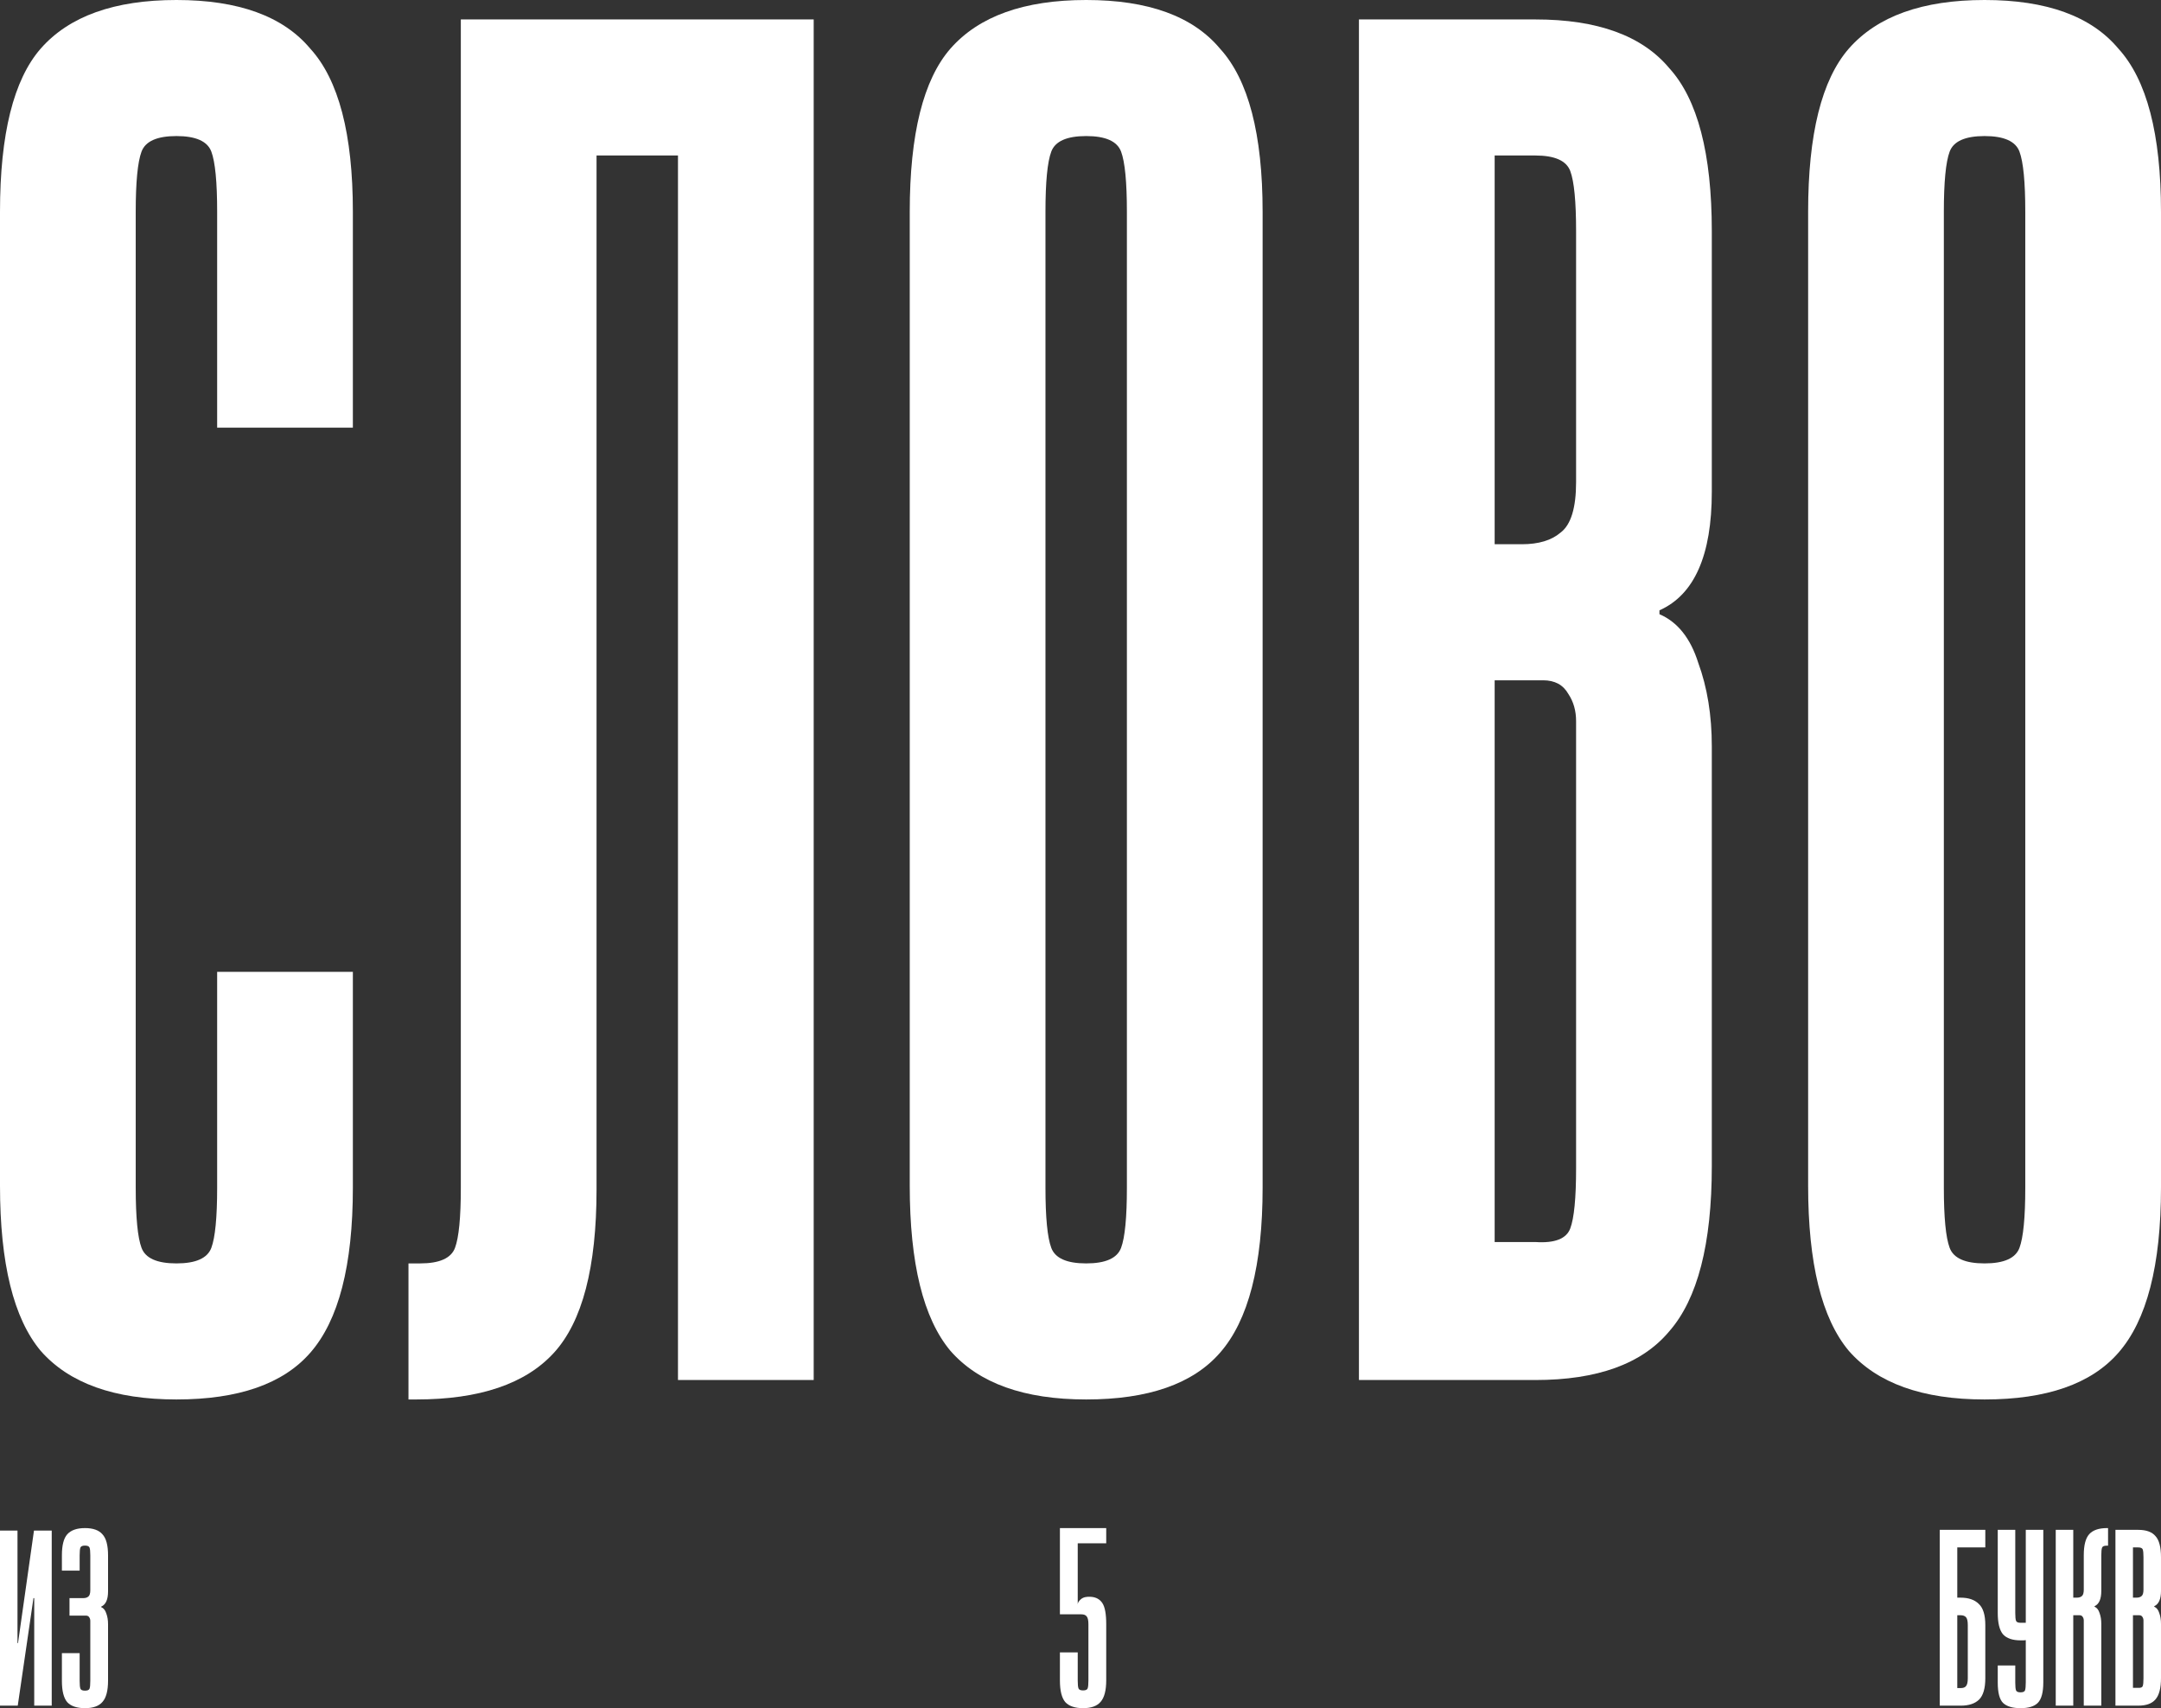
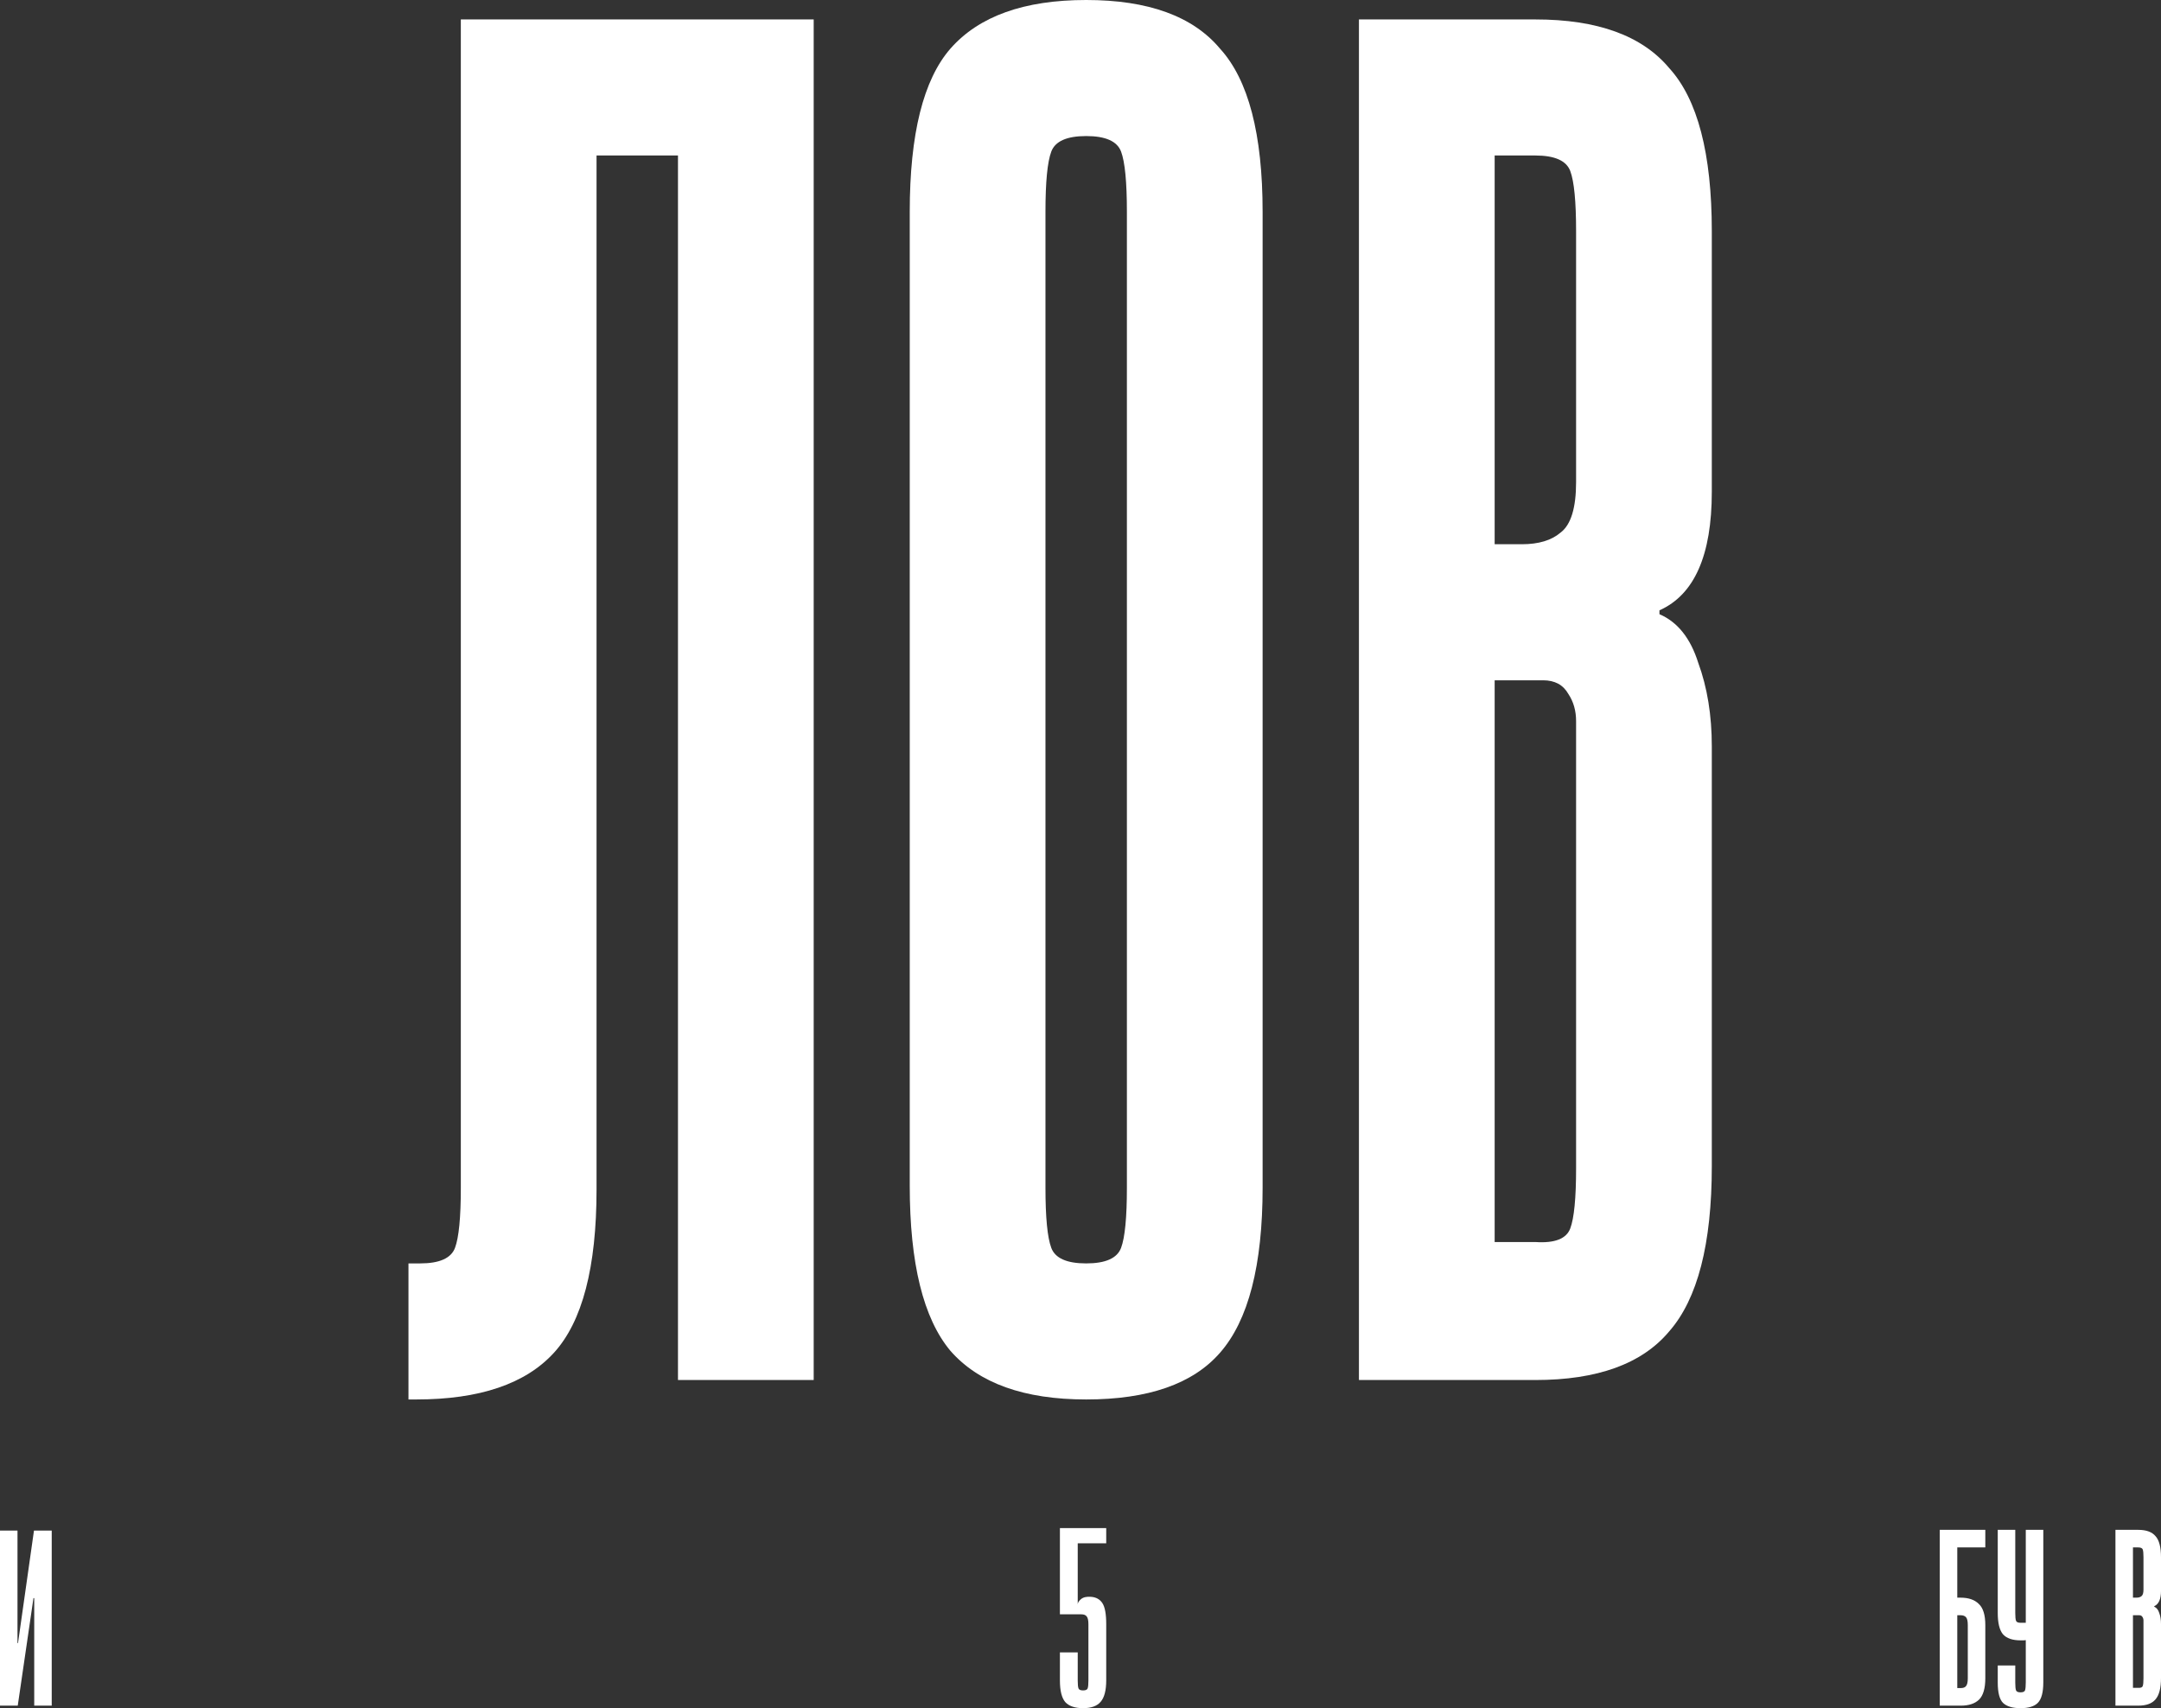
<svg xmlns="http://www.w3.org/2000/svg" width="420" height="332" viewBox="0 0 420 332" fill="none">
  <rect x="0" y="0" width="420" height="332" fill="#333333" stroke="none" />
-   <path d="M26.378 230.822C26.378 236.615 26.755 240.519 27.508 242.533C28.262 244.548 30.523 245.556 34.291 245.556C38.059 245.556 40.32 244.548 41.074 242.533C41.828 240.519 42.204 236.615 42.204 230.822V188.889H68.582V230.822C68.582 245.933 65.819 256.637 60.292 262.933C55.016 268.978 46.349 272 34.291 272C22.233 272 13.44 268.852 7.913 262.556C2.638 256.259 0 245.556 0 230.444V41.178C0 26.067 2.638 15.489 7.913 9.444C13.44 3.148 22.233 0 34.291 0C46.349 0 55.016 3.148 60.292 9.444C65.819 15.489 68.582 26.067 68.582 41.178V83.111H42.204V41.178C42.204 35.385 41.828 31.482 41.074 29.467C40.32 27.452 38.059 26.444 34.291 26.444C30.523 26.444 28.262 27.452 27.508 29.467C26.755 31.482 26.378 35.385 26.378 41.178V230.822Z" fill="white" />
  <path d="M158.145 3.778V268.222H131.768V30.222H115.941V231.2C115.941 246.311 113.178 256.889 107.651 262.933C102.124 268.978 93.206 272 80.897 272H79.389V245.556H81.65C85.418 245.556 87.679 244.548 88.433 242.533C89.187 240.519 89.564 236.615 89.564 230.822V3.778H158.145Z" fill="white" />
  <path d="M245.395 230.822C245.395 245.933 242.632 256.637 237.105 262.933C231.829 268.978 223.162 272 211.104 272C199.046 272 190.253 268.852 184.726 262.556C179.451 256.259 176.813 245.556 176.813 230.444V41.178C176.813 26.067 179.451 15.489 184.726 9.444C190.253 3.148 199.046 0 211.104 0C223.162 0 231.829 3.148 237.105 9.444C242.632 15.489 245.395 26.067 245.395 41.178V230.822ZM219.017 41.178C219.017 35.385 218.64 31.482 217.887 29.467C217.133 27.452 214.872 26.444 211.104 26.444C207.336 26.444 205.075 27.452 204.321 29.467C203.567 31.482 203.191 35.385 203.191 41.178V230.822C203.191 236.615 203.567 240.519 204.321 242.533C205.075 244.548 207.336 245.556 211.104 245.556C214.872 245.556 217.133 244.548 217.887 242.533C218.64 240.519 219.017 236.615 219.017 230.822V41.178Z" fill="white" />
  <path d="M264.115 268.222V3.778H298.406C310.465 3.778 319.132 6.926 324.407 13.222C329.934 19.267 332.697 29.844 332.697 44.956V95.578C332.697 107.919 329.306 115.6 322.523 118.622V119.378C326.04 120.889 328.552 124.037 330.06 128.822C331.818 133.607 332.697 139.022 332.697 145.067V226.667C332.697 241.778 329.934 252.481 324.407 258.778C319.132 265.074 310.465 268.222 298.406 268.222H264.115ZM298.406 30.222H290.493V105.778H295.769C299.035 105.778 301.547 105.022 303.305 103.511C305.315 102 306.32 98.726 306.32 93.689V44.956C306.32 39.163 305.943 35.259 305.189 33.244C304.436 31.23 302.175 30.222 298.406 30.222ZM290.493 241.4H298.406C302.175 241.652 304.436 240.77 305.189 238.756C305.943 236.741 306.32 232.837 306.32 227.044V140.156C306.32 138.141 305.817 136.378 304.812 134.867C303.808 133.104 302.175 132.222 299.914 132.222H290.493V241.4Z" fill="white" />
-   <path d="M420 230.822C420 245.933 417.237 256.637 411.71 262.933C406.434 268.978 397.767 272 385.709 272C373.651 272 364.858 268.852 359.331 262.556C354.056 256.259 351.418 245.556 351.418 230.444V41.178C351.418 26.067 354.056 15.489 359.331 9.444C364.858 3.148 373.651 0 385.709 0C397.767 0 406.434 3.148 411.71 9.444C417.237 15.489 420 26.067 420 41.178V230.822ZM393.622 41.178C393.622 35.385 393.245 31.482 392.492 29.467C391.738 27.452 389.477 26.444 385.709 26.444C381.941 26.444 379.68 27.452 378.926 29.467C378.173 31.482 377.796 35.385 377.796 41.178V230.822C377.796 236.615 378.173 240.519 378.926 242.533C379.68 244.548 381.941 245.556 385.709 245.556C389.477 245.556 391.738 244.548 392.492 242.533C393.245 240.519 393.622 236.615 393.622 230.822V41.178Z" fill="white" />
  <path d="M3.4 297.486V319.361H3.499L6.603 297.486H10.053V331.514H6.653V310.611H6.505L3.45 331.514H0V297.486H3.4Z" fill="white" />
-   <path d="M13.509 310.611H16.171C16.598 310.611 16.926 310.514 17.156 310.319C17.419 310.125 17.55 309.704 17.55 309.056V302.299C17.55 301.553 17.501 301.051 17.403 300.792C17.304 300.532 17.008 300.403 16.516 300.403C16.023 300.403 15.727 300.532 15.629 300.792C15.53 301.051 15.481 301.553 15.481 302.299V305.264H12.031V302.299C12.031 300.354 12.376 298.993 13.066 298.215C13.789 297.405 14.939 297 16.516 297C18.093 297 19.226 297.405 19.916 298.215C20.639 298.993 21 300.354 21 302.299V309.299C21 310.887 20.556 311.875 19.669 312.264V312.361C20.129 312.556 20.458 312.961 20.655 313.576C20.885 314.192 21 314.889 21 315.667V326.653C21 328.597 20.639 329.975 19.916 330.785C19.226 331.595 18.093 332 16.516 332C14.939 332 13.789 331.611 13.066 330.833C12.376 330.023 12.031 328.646 12.031 326.701V321.306H15.481V326.701C15.481 327.447 15.53 327.949 15.629 328.208C15.727 328.468 16.023 328.597 16.516 328.597C17.008 328.597 17.304 328.468 17.403 328.208C17.501 327.949 17.55 327.447 17.55 326.701V315.035C17.55 314.775 17.485 314.549 17.353 314.354C17.222 314.127 17.008 314.014 16.713 314.014H13.509V310.611Z" fill="white" />
  <path d="M211.538 315.683C211.538 314.927 211.423 314.418 211.192 314.155C210.995 313.892 210.648 313.761 210.154 313.761H206V297H215V299.958H209.462V311.838C209.462 311.509 209.676 311.164 210.104 310.803C210.533 310.441 211.176 310.293 212.033 310.359C213.022 310.425 213.764 310.836 214.258 311.592C214.753 312.347 215 313.711 215 315.683V326.577C215 328.549 214.637 329.946 213.912 330.768C213.22 331.589 212.082 332 210.5 332C208.918 332 207.764 331.606 207.038 330.817C206.346 329.995 206 328.599 206 326.627V321.155H209.462V326.627C209.462 327.383 209.511 327.892 209.61 328.155C209.709 328.418 210.005 328.549 210.5 328.549C210.995 328.549 211.291 328.418 211.39 328.155C211.489 327.892 211.538 327.383 211.538 326.627V315.683Z" fill="white" />
  <path d="M377 297.342H385.854V300.759H380.405V310.522H381.038C382.595 310.522 383.778 310.928 384.589 311.742C385.433 312.523 385.854 313.89 385.854 315.842V326.191C385.854 328.144 385.449 329.527 384.638 330.34C383.827 331.121 382.643 331.512 381.087 331.512H377V297.342ZM380.405 328.095H381.087C381.573 328.095 381.914 327.965 382.108 327.704C382.335 327.444 382.449 326.94 382.449 326.191V315.842C382.449 315.094 382.335 314.589 382.108 314.329C381.881 314.069 381.524 313.939 381.038 313.939H380.405V328.095Z" fill="white" />
  <path d="M393.72 326.972V318.771C393.558 318.804 393.379 318.82 393.185 318.82C393.023 318.82 392.86 318.82 392.698 318.82C391.141 318.82 390.006 318.43 389.293 317.649C388.612 316.835 388.271 315.452 388.271 313.499V297.342H391.677V313.499C391.677 314.248 391.725 314.752 391.822 315.013C391.92 315.273 392.212 315.403 392.698 315.403H393.72V297.342H397.125V326.972C397.125 328.925 396.769 330.259 396.055 330.975C395.374 331.658 394.255 332 392.698 332C391.141 332 390.006 331.658 389.293 330.975C388.612 330.291 388.271 328.974 388.271 327.021V323.702H391.677V327.021C391.677 327.769 391.725 328.274 391.822 328.534C391.92 328.795 392.212 328.925 392.698 328.925C393.185 328.925 393.477 328.795 393.574 328.534C393.671 328.241 393.72 327.721 393.72 326.972Z" fill="white" />
-   <path d="M402.948 297.342V310.522H403.629C404.05 310.522 404.375 310.424 404.602 310.229C404.861 310.033 404.991 309.61 404.991 308.96V302.272C404.991 300.319 405.348 298.953 406.061 298.172C406.775 297.391 407.926 297 409.515 297H409.71V300.417H409.418C408.932 300.417 408.64 300.547 408.542 300.808C408.445 301.068 408.396 301.572 408.396 302.321V309.204C408.396 310.798 407.959 311.791 407.083 312.181V312.279C407.537 312.474 407.861 312.881 408.056 313.499C408.283 314.118 408.396 314.817 408.396 315.598V331.512H404.991V314.964C404.991 314.703 404.926 314.476 404.796 314.28C404.667 314.053 404.456 313.939 404.164 313.939H402.948V331.512H399.542V297.342H402.948Z" fill="white" />
  <path d="M411.146 331.512V297.342H415.573C417.13 297.342 418.249 297.748 418.93 298.562C419.643 299.343 420 300.71 420 302.662V309.204C420 310.798 419.562 311.791 418.686 312.181V312.279C419.141 312.474 419.465 312.881 419.659 313.499C419.886 314.118 420 314.817 420 315.598V326.142C420 328.095 419.643 329.478 418.93 330.291C418.249 331.105 417.13 331.512 415.573 331.512H411.146ZM415.573 300.759H414.551V310.522H415.232C415.654 310.522 415.978 310.424 416.205 310.229C416.465 310.033 416.595 309.61 416.595 308.96V302.662C416.595 301.914 416.546 301.41 416.449 301.149C416.351 300.889 416.059 300.759 415.573 300.759ZM414.551 328.046H415.573C416.059 328.079 416.351 327.965 416.449 327.704C416.546 327.444 416.595 326.94 416.595 326.191V314.964C416.595 314.703 416.53 314.476 416.4 314.28C416.27 314.053 416.059 313.939 415.768 313.939H414.551V328.046Z" fill="white" />
</svg>